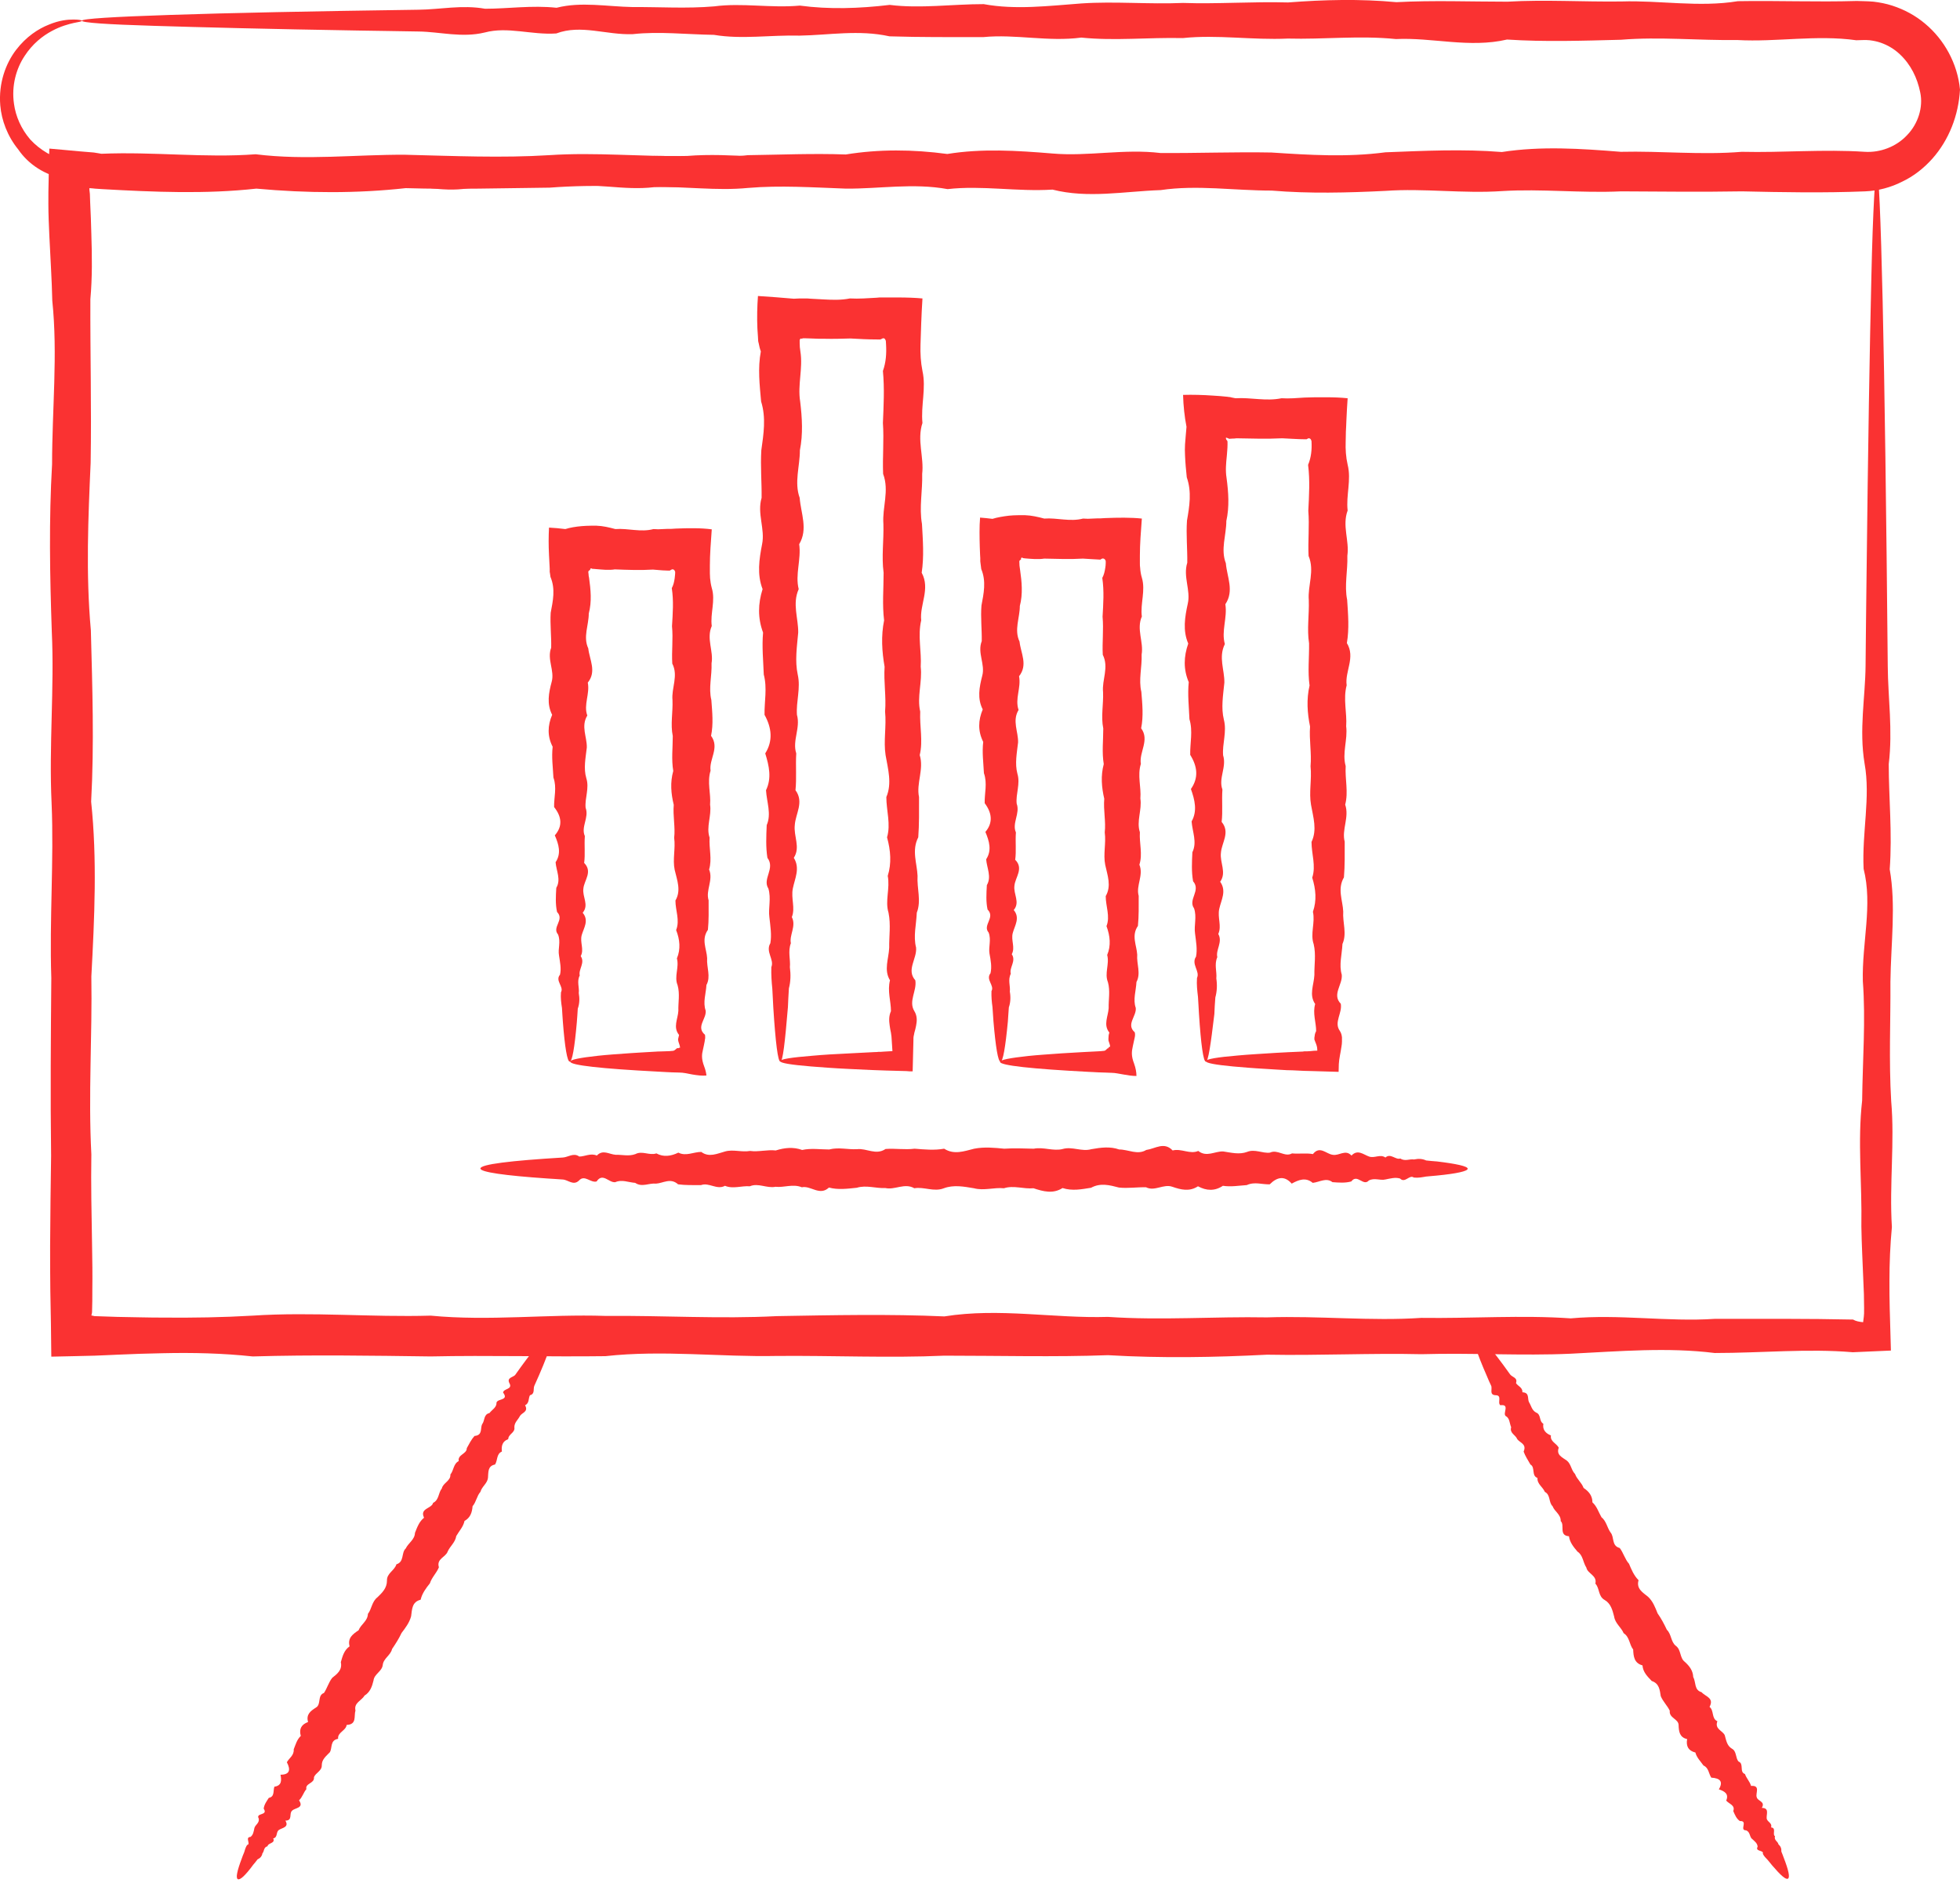
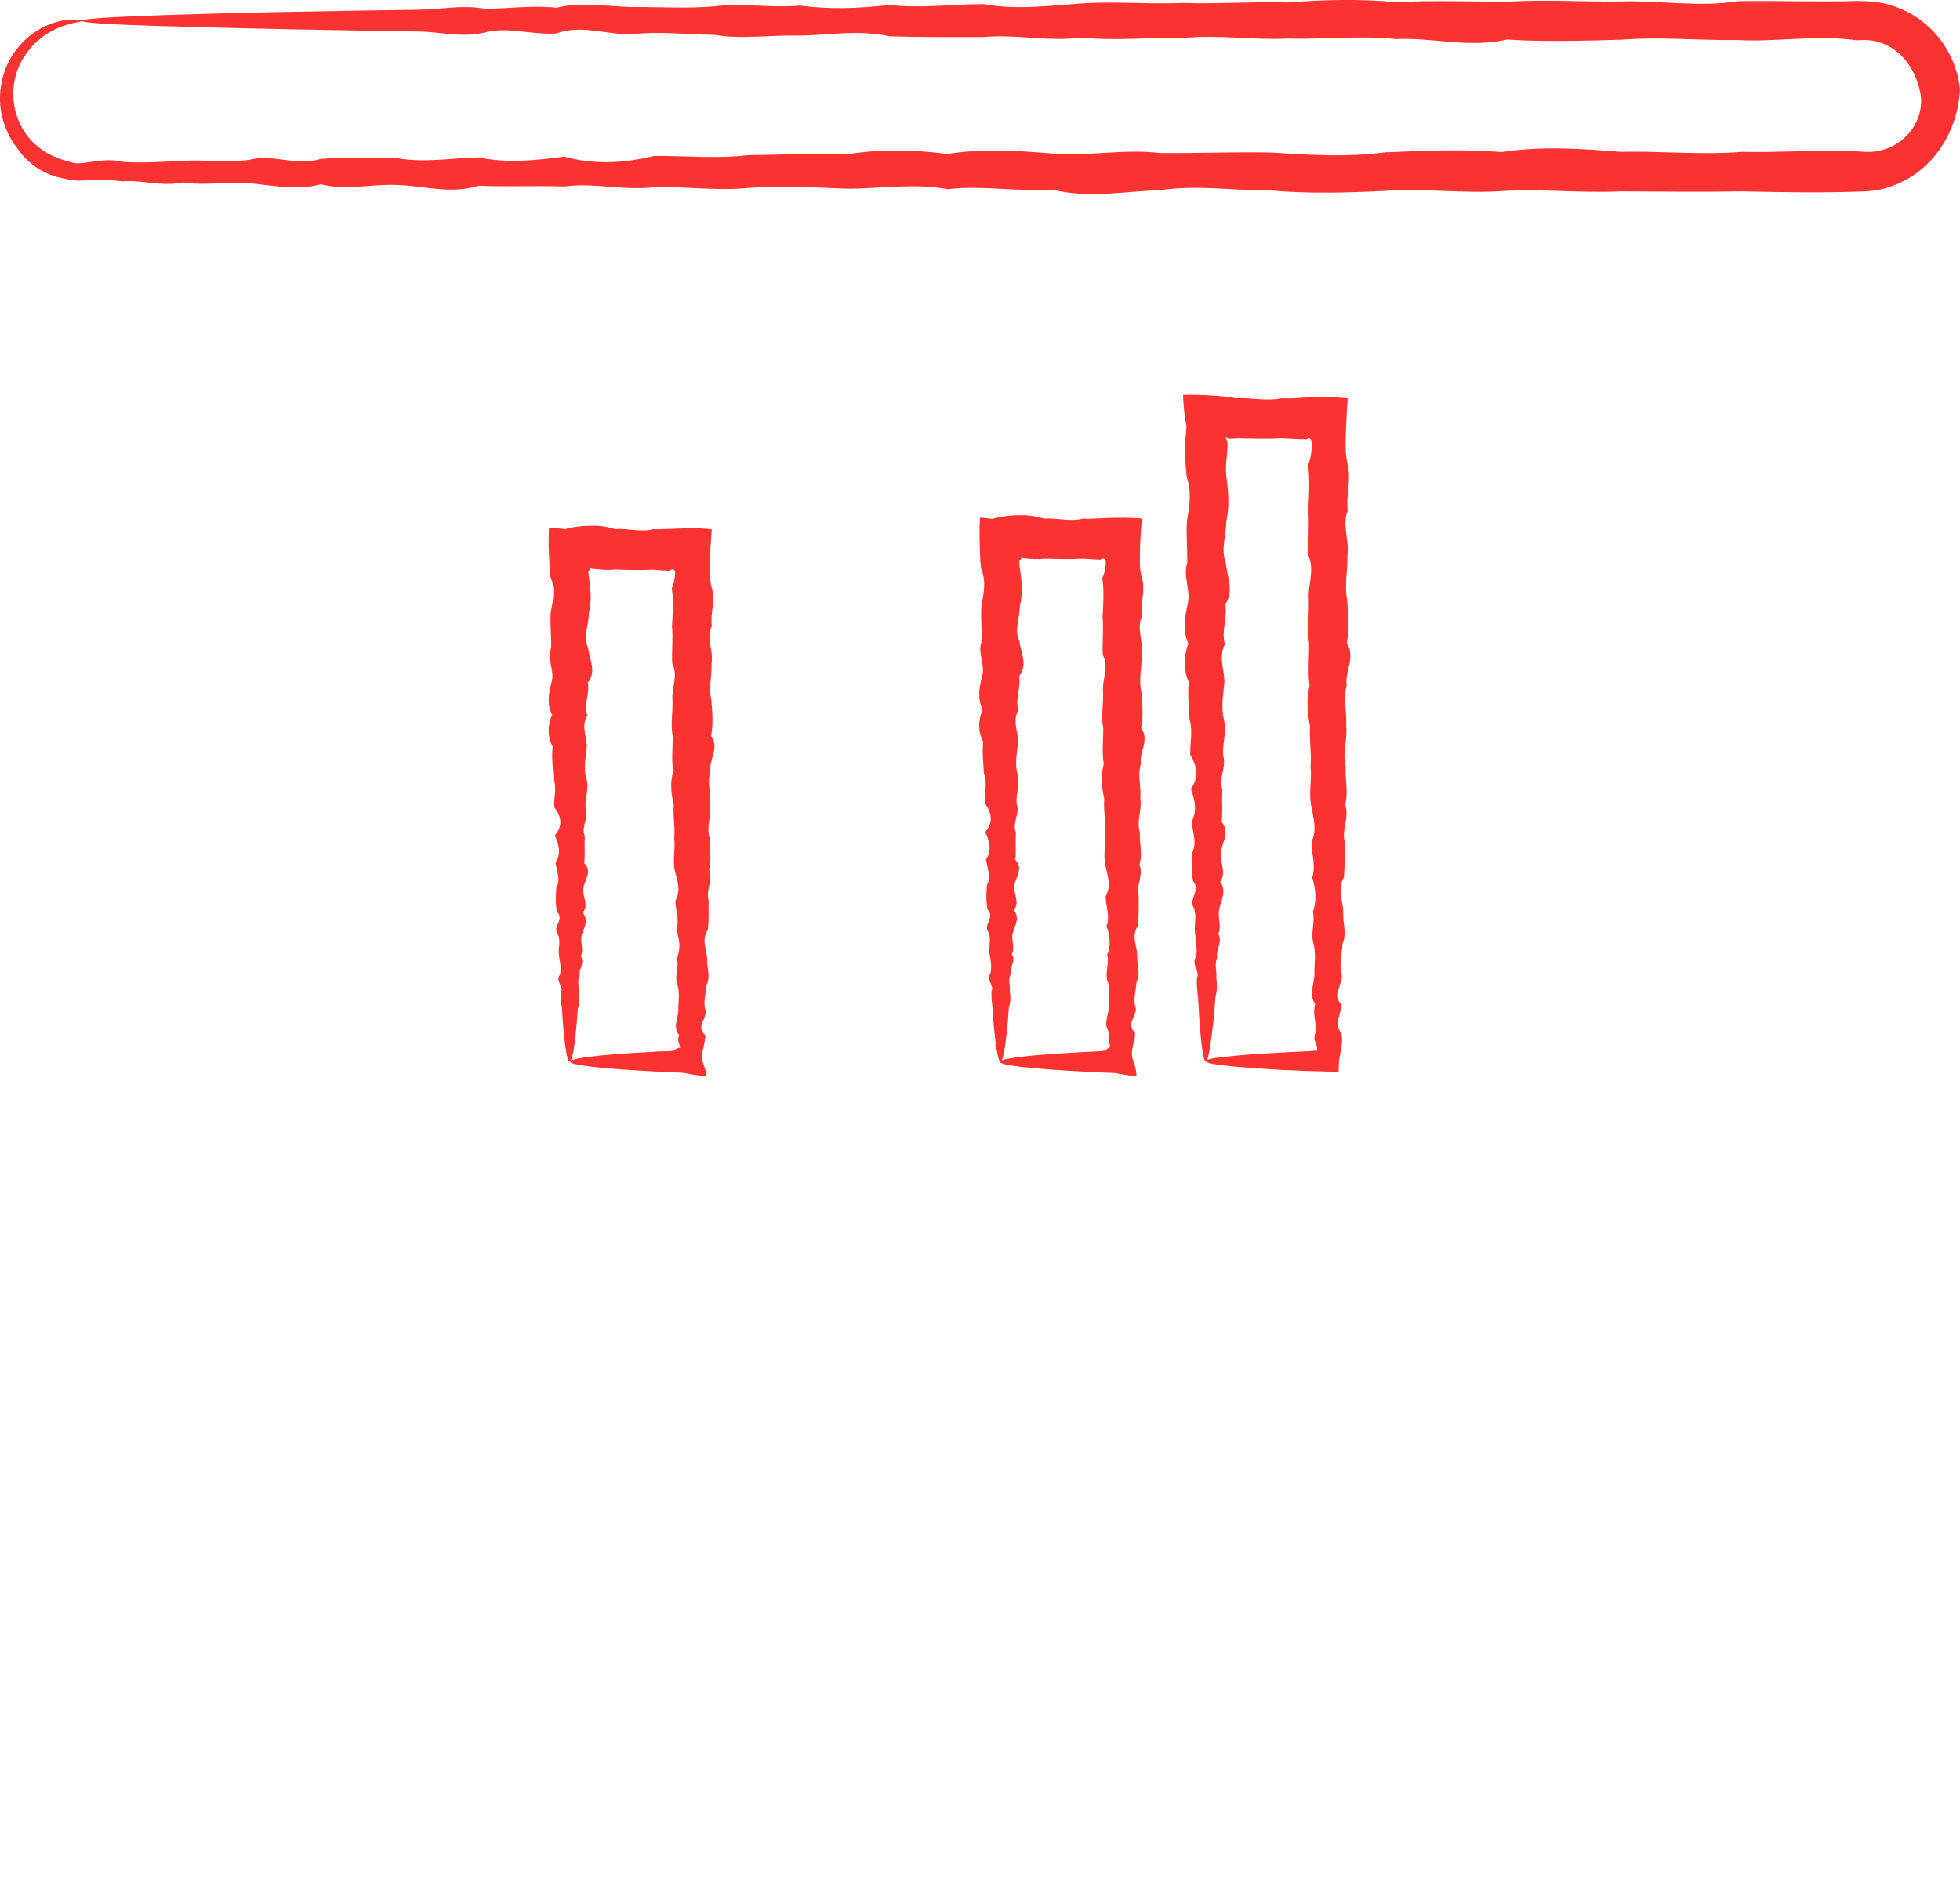
<svg xmlns="http://www.w3.org/2000/svg" width="28" height="27" viewBox="0 0 28 27" fill="none">
  <path d="M1.169 0.296C1.169 0.307 1.131 0.314 1.054 0.328C0.981 0.345 0.869 0.373 0.74 0.443C0.611 0.512 0.465 0.624 0.35 0.802C0.235 0.976 0.161 1.22 0.2 1.485C0.224 1.66 0.301 1.841 0.433 1.994C0.569 2.141 0.758 2.256 0.974 2.305C1.026 2.326 1.082 2.336 1.141 2.333C1.169 2.333 1.204 2.326 1.235 2.322C1.267 2.319 1.302 2.312 1.333 2.308C1.465 2.291 1.601 2.273 1.741 2.312C2.02 2.333 2.309 2.312 2.613 2.298C2.916 2.28 3.233 2.326 3.561 2.284C3.889 2.193 4.23 2.381 4.583 2.27C4.935 2.245 5.301 2.252 5.674 2.259C6.051 2.329 6.438 2.259 6.835 2.249C7.233 2.333 7.641 2.294 8.059 2.238C8.477 2.353 8.906 2.336 9.342 2.228C9.781 2.224 10.228 2.27 10.684 2.217C11.141 2.211 11.608 2.19 12.083 2.207C12.557 2.13 13.042 2.134 13.533 2.2C14.025 2.12 14.524 2.151 15.033 2.193C15.542 2.238 16.054 2.123 16.577 2.186C17.1 2.19 17.63 2.169 18.164 2.179C18.701 2.214 19.241 2.249 19.792 2.176C20.34 2.155 20.897 2.127 21.455 2.172C22.017 2.085 22.581 2.123 23.153 2.169C23.725 2.155 24.3 2.217 24.883 2.169C25.465 2.183 26.051 2.13 26.64 2.169C26.856 2.183 27.087 2.099 27.243 1.932C27.4 1.771 27.477 1.534 27.432 1.321C27.39 1.112 27.296 0.92 27.139 0.774C27.062 0.701 26.968 0.645 26.867 0.61C26.818 0.593 26.766 0.582 26.71 0.575C26.682 0.572 26.658 0.572 26.626 0.572L26.518 0.575C25.946 0.495 25.381 0.603 24.82 0.572C24.259 0.579 23.704 0.523 23.157 0.568C22.609 0.582 22.065 0.6 21.529 0.565C20.991 0.69 20.462 0.533 19.942 0.558C19.419 0.505 18.906 0.565 18.397 0.551C17.888 0.575 17.39 0.492 16.898 0.544C16.406 0.533 15.922 0.586 15.447 0.537C14.973 0.6 14.506 0.485 14.049 0.53C13.592 0.53 13.146 0.533 12.707 0.519C12.268 0.422 11.842 0.502 11.424 0.509C11.005 0.498 10.597 0.565 10.2 0.498C9.802 0.492 9.415 0.446 9.039 0.488C8.662 0.502 8.3 0.345 7.947 0.478C7.595 0.502 7.253 0.376 6.926 0.464C6.598 0.544 6.281 0.453 5.977 0.45C5.674 0.446 5.381 0.439 5.102 0.436C3.85 0.415 2.867 0.39 2.194 0.369C1.528 0.349 1.169 0.324 1.169 0.296C1.169 0.268 1.612 0.24 2.435 0.213C3.258 0.185 4.461 0.16 5.981 0.139C6.284 0.136 6.601 0.066 6.929 0.125C7.257 0.125 7.599 0.073 7.951 0.111C8.303 0.021 8.669 0.094 9.042 0.101C9.419 0.098 9.806 0.125 10.203 0.091C10.601 0.038 11.009 0.118 11.427 0.08C11.846 0.136 12.274 0.122 12.71 0.07C13.15 0.125 13.596 0.059 14.053 0.059C14.509 0.143 14.977 0.084 15.451 0.049C15.925 0.017 16.41 0.063 16.901 0.042C17.393 0.059 17.892 0.021 18.401 0.035C18.91 -0.004 19.426 -0.018 19.949 0.031C20.472 0.003 21.002 0.024 21.535 0.024C22.072 -0.007 22.613 0.028 23.164 0.021C23.711 0.003 24.269 0.108 24.827 0.017C25.388 0.007 25.953 0.031 26.525 0.014L26.633 0.017C26.672 0.017 26.72 0.021 26.766 0.024C26.856 0.035 26.944 0.052 27.031 0.08C27.205 0.136 27.365 0.223 27.501 0.338C27.777 0.568 27.965 0.91 28 1.28C27.979 1.649 27.843 1.998 27.606 2.266C27.487 2.399 27.345 2.514 27.177 2.594C27.013 2.678 26.828 2.727 26.644 2.734C26.051 2.758 25.469 2.747 24.886 2.734C24.304 2.744 23.729 2.737 23.157 2.734C22.585 2.761 22.02 2.695 21.459 2.73C20.897 2.768 20.343 2.688 19.796 2.727C19.248 2.754 18.704 2.768 18.167 2.723C17.63 2.723 17.1 2.639 16.581 2.716C16.058 2.734 15.545 2.838 15.036 2.709C14.53 2.741 14.028 2.646 13.537 2.702C13.045 2.612 12.56 2.699 12.086 2.695C11.612 2.678 11.145 2.646 10.688 2.685C10.231 2.73 9.785 2.66 9.346 2.674C8.906 2.727 8.481 2.605 8.062 2.664C7.644 2.65 7.236 2.671 6.839 2.653C6.441 2.779 6.054 2.653 5.677 2.643C5.301 2.625 4.938 2.727 4.586 2.632C4.234 2.727 3.892 2.646 3.564 2.618C3.237 2.591 2.919 2.657 2.616 2.605C2.313 2.671 2.02 2.566 1.744 2.591C1.605 2.57 1.469 2.57 1.336 2.573C1.305 2.573 1.27 2.577 1.239 2.577C1.207 2.577 1.176 2.58 1.138 2.58C1.064 2.58 0.991 2.57 0.925 2.552C0.642 2.507 0.402 2.343 0.262 2.137C0.106 1.946 0.022 1.719 0.004 1.506C-0.023 1.185 0.085 0.903 0.228 0.715C0.374 0.523 0.548 0.411 0.698 0.352C0.848 0.289 0.97 0.279 1.05 0.279C1.131 0.279 1.169 0.289 1.169 0.296Z" fill="#FA3232" />
-   <path d="M26.797 2.434C26.8 2.441 26.741 2.462 26.626 2.472C26.511 2.479 26.34 2.489 26.117 2.496C25.667 2.514 25.005 2.528 24.147 2.545C23.861 2.549 23.554 2.556 23.227 2.559C22.899 2.57 22.55 2.58 22.18 2.573C21.811 2.528 21.42 2.66 21.012 2.587C20.605 2.566 20.176 2.587 19.729 2.601C19.283 2.618 18.816 2.573 18.331 2.615C17.846 2.706 17.344 2.517 16.828 2.629C16.309 2.653 15.775 2.646 15.221 2.639C14.67 2.57 14.098 2.639 13.516 2.65C12.93 2.566 12.33 2.605 11.717 2.66C11.103 2.545 10.472 2.563 9.827 2.671C9.182 2.674 8.523 2.629 7.853 2.681C7.18 2.688 6.497 2.709 5.796 2.688C5.099 2.765 4.387 2.761 3.662 2.695C2.94 2.775 2.205 2.744 1.458 2.702L1.354 2.695C1.347 2.695 1.336 2.692 1.329 2.692C1.312 2.692 1.295 2.688 1.277 2.688C1.277 2.706 1.277 2.727 1.281 2.744L1.284 2.772L1.288 2.887C1.295 3.04 1.302 3.194 1.305 3.347C1.315 3.654 1.319 3.964 1.291 4.275C1.288 5.042 1.308 5.823 1.295 6.611C1.26 7.399 1.225 8.197 1.298 9.006C1.319 9.815 1.347 10.631 1.302 11.454C1.389 12.277 1.35 13.11 1.305 13.951C1.319 14.791 1.26 15.638 1.305 16.492C1.298 16.921 1.308 17.35 1.315 17.779C1.319 17.995 1.322 18.212 1.319 18.424C1.319 18.532 1.319 18.644 1.315 18.748C1.312 18.762 1.312 18.776 1.305 18.794C1.319 18.797 1.333 18.801 1.35 18.804C1.458 18.808 1.567 18.811 1.675 18.815C1.891 18.818 2.107 18.825 2.323 18.825C2.756 18.829 3.184 18.822 3.61 18.797C4.464 18.741 5.311 18.822 6.152 18.797C6.992 18.878 7.825 18.773 8.648 18.801C9.475 18.794 10.29 18.846 11.096 18.804C11.905 18.79 12.7 18.773 13.491 18.808C14.279 18.682 15.057 18.839 15.828 18.815C16.595 18.867 17.355 18.808 18.101 18.822C18.847 18.797 19.583 18.878 20.305 18.829C21.026 18.839 21.738 18.787 22.439 18.836C23.136 18.773 23.823 18.888 24.496 18.843C25.169 18.843 25.828 18.839 26.469 18.853C26.48 18.853 26.476 18.857 26.48 18.857L26.487 18.86L26.501 18.867C26.511 18.87 26.522 18.874 26.535 18.878C26.56 18.884 26.588 18.888 26.616 18.891C26.619 18.867 26.623 18.839 26.626 18.811C26.63 18.78 26.63 18.766 26.63 18.686C26.63 18.553 26.626 18.424 26.619 18.295C26.609 18.034 26.595 17.779 26.591 17.525C26.602 16.911 26.535 16.311 26.602 15.725C26.609 15.14 26.654 14.571 26.612 14.02C26.598 13.469 26.755 12.932 26.623 12.413C26.598 11.893 26.724 11.391 26.637 10.91C26.556 10.425 26.647 9.962 26.651 9.512C26.654 9.066 26.661 8.637 26.665 8.229C26.686 6.388 26.71 4.941 26.734 3.954C26.745 3.459 26.759 3.082 26.773 2.828C26.787 2.573 26.797 2.441 26.811 2.441C26.825 2.441 26.839 2.605 26.853 2.918C26.867 3.232 26.881 3.699 26.895 4.303C26.923 5.513 26.947 7.28 26.968 9.519C26.971 9.965 27.041 10.432 26.982 10.917C26.982 11.402 27.034 11.904 26.996 12.42C27.087 12.939 27.013 13.476 27.006 14.027C27.01 14.578 26.982 15.15 27.017 15.732C27.069 16.318 26.989 16.918 27.027 17.532C27.003 17.786 26.992 18.044 26.992 18.302C26.992 18.431 26.992 18.56 26.996 18.693C27.003 18.891 27.006 19.094 27.013 19.296C26.832 19.303 26.651 19.313 26.469 19.32C25.824 19.265 25.165 19.331 24.496 19.331C23.823 19.247 23.139 19.306 22.439 19.341C21.741 19.373 21.03 19.327 20.305 19.348C19.583 19.331 18.847 19.369 18.101 19.355C17.355 19.393 16.598 19.407 15.828 19.362C15.06 19.39 14.279 19.369 13.491 19.369C12.703 19.404 11.905 19.366 11.096 19.373C10.29 19.39 9.471 19.285 8.648 19.376C7.825 19.387 6.992 19.362 6.152 19.38C5.311 19.369 4.464 19.355 3.61 19.38C3.181 19.334 2.752 19.324 2.323 19.334C2.107 19.338 1.891 19.345 1.675 19.355C1.567 19.359 1.458 19.366 1.35 19.369C1.145 19.373 0.942 19.38 0.737 19.383H0.733C0.73 19.069 0.726 18.755 0.719 18.445C0.716 18.229 0.716 18.013 0.716 17.8C0.719 17.371 0.723 16.942 0.73 16.513C0.719 15.659 0.726 14.812 0.733 13.972C0.705 13.131 0.772 12.298 0.737 11.475C0.698 10.652 0.778 9.833 0.74 9.027C0.712 8.218 0.698 7.423 0.744 6.632C0.744 5.844 0.827 5.066 0.747 4.296C0.74 3.985 0.719 3.675 0.705 3.368C0.698 3.215 0.691 3.061 0.691 2.908C0.691 2.793 0.691 2.681 0.695 2.566C0.698 2.416 0.698 2.266 0.705 2.123C0.852 2.134 0.995 2.151 1.134 2.162L1.34 2.179C1.382 2.186 1.413 2.19 1.448 2.197C2.194 2.165 2.93 2.259 3.652 2.204C4.373 2.294 5.085 2.207 5.786 2.211C6.483 2.228 7.17 2.259 7.843 2.217C8.516 2.172 9.175 2.242 9.816 2.228C10.461 2.176 11.092 2.298 11.706 2.238C12.32 2.252 12.923 2.231 13.505 2.249C14.091 2.123 14.659 2.249 15.21 2.259C15.765 2.277 16.298 2.176 16.818 2.27C17.337 2.176 17.839 2.256 18.321 2.284C18.805 2.312 19.269 2.245 19.719 2.298C20.165 2.231 20.594 2.333 21.002 2.312C21.41 2.357 21.8 2.315 22.17 2.326C22.54 2.312 22.888 2.315 23.216 2.34C23.544 2.343 23.854 2.35 24.14 2.353C24.998 2.371 25.66 2.385 26.11 2.402C26.333 2.409 26.504 2.42 26.619 2.427C26.738 2.427 26.794 2.423 26.797 2.434Z" fill="#FA3232" />
-   <path d="M25.542 26.841C25.51 26.859 25.434 26.789 25.315 26.65C25.294 26.625 25.277 26.601 25.252 26.573C25.228 26.548 25.2 26.521 25.183 26.486C25.204 26.43 25.068 26.458 25.109 26.385C25.106 26.336 25.068 26.308 25.029 26.273C24.991 26.242 25.005 26.175 24.945 26.151C24.841 26.151 24.98 26.012 24.855 26.018C24.806 25.984 24.785 25.931 24.761 25.875C24.792 25.792 24.701 25.774 24.66 25.726C24.701 25.631 24.639 25.593 24.555 25.565C24.621 25.454 24.573 25.405 24.447 25.398C24.409 25.342 24.412 25.258 24.335 25.224C24.294 25.164 24.238 25.112 24.22 25.039C24.119 25.014 24.084 24.948 24.102 24.847C23.994 24.823 23.983 24.739 23.98 24.648C23.98 24.558 23.84 24.547 23.854 24.442C23.819 24.369 23.756 24.31 23.725 24.233C23.711 24.146 23.704 24.052 23.596 24.017C23.537 23.954 23.471 23.892 23.464 23.794C23.345 23.762 23.335 23.665 23.331 23.567C23.275 23.497 23.282 23.389 23.195 23.334C23.16 23.25 23.073 23.194 23.059 23.096C23.035 23.006 23.014 22.912 22.923 22.859C22.829 22.807 22.854 22.692 22.791 22.626C22.819 22.507 22.679 22.486 22.662 22.396C22.613 22.322 22.616 22.221 22.536 22.169C22.48 22.103 22.425 22.037 22.414 21.949C22.264 21.939 22.358 21.789 22.296 21.733C22.299 21.636 22.208 21.597 22.18 21.52C22.121 21.465 22.153 21.357 22.069 21.315C22.041 21.245 21.957 21.203 21.964 21.116C21.874 21.085 21.936 20.963 21.863 20.924C21.828 20.861 21.79 20.806 21.766 20.739C21.814 20.631 21.713 20.614 21.675 20.562C21.651 20.499 21.563 20.478 21.588 20.391C21.563 20.335 21.57 20.262 21.508 20.23C21.466 20.189 21.574 20.059 21.434 20.077C21.386 20.042 21.466 19.934 21.365 19.934C21.27 19.93 21.323 19.843 21.302 19.798C21.281 19.756 21.264 19.714 21.246 19.672C21.089 19.313 21.019 19.097 21.065 19.069C21.117 19.041 21.298 19.251 21.574 19.638C21.602 19.676 21.685 19.683 21.657 19.76C21.682 19.805 21.755 19.822 21.748 19.892C21.853 19.896 21.818 19.979 21.842 20.032C21.874 20.08 21.881 20.147 21.943 20.181C22.02 20.209 21.982 20.304 22.048 20.342C22.034 20.426 22.079 20.478 22.156 20.509C22.142 20.596 22.236 20.621 22.268 20.684C22.229 20.788 22.317 20.82 22.383 20.868C22.445 20.917 22.445 21.004 22.501 21.06C22.526 21.133 22.595 21.182 22.623 21.259C22.697 21.308 22.749 21.37 22.749 21.465C22.812 21.52 22.836 21.604 22.878 21.677C22.948 21.733 22.958 21.824 23.007 21.894C23.066 21.96 23.017 22.085 23.139 22.117C23.192 22.186 23.213 22.277 23.272 22.343C23.307 22.427 23.342 22.511 23.408 22.577C23.373 22.699 23.467 22.751 23.544 22.814C23.614 22.88 23.645 22.964 23.68 23.051C23.732 23.124 23.774 23.205 23.812 23.285C23.879 23.348 23.868 23.459 23.941 23.515C24.018 23.571 23.994 23.686 24.067 23.742C24.133 23.801 24.185 23.867 24.189 23.961C24.231 24.035 24.199 24.146 24.308 24.177C24.363 24.24 24.492 24.258 24.422 24.387C24.489 24.439 24.447 24.554 24.534 24.592C24.492 24.704 24.607 24.725 24.639 24.791C24.66 24.864 24.67 24.941 24.74 24.983C24.813 25.021 24.789 25.115 24.837 25.168C24.918 25.199 24.844 25.318 24.928 25.346C24.949 25.408 24.998 25.454 25.015 25.516C25.155 25.506 25.075 25.621 25.096 25.677C25.109 25.736 25.224 25.736 25.169 25.83C25.277 25.83 25.235 25.917 25.238 25.973C25.238 26.032 25.322 26.039 25.301 26.109C25.381 26.116 25.315 26.207 25.357 26.235C25.34 26.294 25.399 26.308 25.406 26.35C25.437 26.378 25.451 26.409 25.448 26.454C25.462 26.486 25.472 26.517 25.483 26.545C25.552 26.723 25.573 26.824 25.542 26.841Z" fill="#FA3232" />
-   <path d="M3.397 26.848C3.366 26.831 3.387 26.73 3.453 26.555C3.463 26.527 3.474 26.496 3.488 26.465C3.498 26.43 3.509 26.392 3.53 26.36C3.589 26.35 3.495 26.249 3.578 26.245C3.617 26.217 3.624 26.168 3.634 26.119C3.645 26.071 3.707 26.05 3.697 25.984C3.645 25.896 3.836 25.945 3.767 25.841C3.774 25.781 3.809 25.736 3.84 25.687C3.927 25.67 3.899 25.586 3.92 25.527C4.021 25.513 4.025 25.443 4.007 25.356C4.136 25.356 4.157 25.29 4.098 25.178C4.129 25.119 4.203 25.081 4.196 24.993C4.223 24.927 4.241 24.854 4.297 24.802C4.269 24.7 4.307 24.638 4.401 24.603C4.37 24.495 4.436 24.446 4.513 24.397C4.593 24.352 4.53 24.223 4.628 24.188C4.673 24.122 4.694 24.038 4.746 23.972C4.816 23.916 4.893 23.86 4.869 23.748C4.893 23.665 4.914 23.578 4.994 23.522C4.963 23.403 5.039 23.348 5.123 23.292C5.154 23.208 5.252 23.163 5.256 23.058C5.311 22.988 5.311 22.884 5.392 22.821C5.461 22.755 5.528 22.689 5.528 22.584C5.524 22.476 5.636 22.441 5.663 22.35C5.779 22.315 5.73 22.183 5.796 22.124C5.834 22.044 5.925 21.998 5.928 21.901C5.96 21.82 5.988 21.74 6.058 21.684C5.991 21.548 6.169 21.555 6.187 21.472C6.274 21.43 6.26 21.329 6.312 21.266C6.329 21.186 6.441 21.158 6.434 21.067C6.483 21.008 6.476 20.914 6.553 20.875C6.535 20.781 6.671 20.774 6.668 20.691C6.703 20.628 6.734 20.565 6.779 20.516C6.898 20.506 6.859 20.408 6.887 20.349C6.929 20.297 6.905 20.209 6.992 20.189C7.03 20.14 7.097 20.108 7.093 20.039C7.111 19.979 7.274 20.011 7.187 19.896C7.194 19.836 7.327 19.854 7.278 19.763C7.233 19.679 7.337 19.679 7.362 19.641C7.389 19.603 7.417 19.564 7.442 19.529C7.672 19.212 7.825 19.045 7.871 19.073C7.919 19.101 7.829 19.369 7.634 19.798C7.613 19.84 7.647 19.916 7.571 19.934C7.546 19.979 7.564 20.049 7.501 20.077C7.553 20.171 7.459 20.181 7.428 20.23C7.403 20.283 7.348 20.321 7.348 20.391C7.362 20.471 7.264 20.485 7.26 20.562C7.18 20.59 7.159 20.656 7.17 20.739C7.09 20.771 7.111 20.865 7.072 20.924C6.964 20.945 6.978 21.036 6.971 21.116C6.961 21.196 6.884 21.238 6.863 21.315C6.811 21.374 6.804 21.458 6.751 21.52C6.744 21.608 6.72 21.684 6.636 21.73C6.619 21.813 6.56 21.873 6.518 21.946C6.504 22.037 6.431 22.089 6.396 22.166C6.368 22.249 6.232 22.27 6.27 22.392C6.239 22.472 6.169 22.535 6.141 22.622C6.085 22.692 6.03 22.765 6.009 22.856C5.883 22.887 5.887 22.995 5.873 23.093C5.848 23.184 5.793 23.257 5.737 23.33C5.698 23.414 5.65 23.487 5.601 23.56C5.58 23.651 5.479 23.693 5.468 23.787C5.458 23.881 5.346 23.916 5.336 24.01C5.315 24.097 5.287 24.177 5.207 24.226C5.165 24.299 5.053 24.327 5.078 24.439C5.053 24.519 5.102 24.638 4.952 24.645C4.942 24.728 4.82 24.749 4.83 24.843C4.712 24.864 4.75 24.972 4.712 25.035C4.659 25.091 4.597 25.136 4.597 25.22C4.6 25.304 4.506 25.328 4.485 25.394C4.495 25.482 4.356 25.478 4.377 25.562C4.335 25.61 4.321 25.677 4.272 25.722C4.349 25.837 4.209 25.827 4.171 25.872C4.126 25.914 4.185 26.012 4.077 26.012C4.133 26.106 4.035 26.113 3.986 26.144C3.938 26.175 3.972 26.252 3.903 26.266C3.938 26.339 3.826 26.329 3.822 26.378C3.763 26.392 3.777 26.451 3.749 26.479C3.742 26.52 3.718 26.548 3.679 26.566C3.659 26.594 3.638 26.618 3.617 26.643C3.505 26.796 3.428 26.866 3.397 26.848Z" fill="#FA3232" />
-   <path d="M20.967 16.698C20.967 16.733 20.81 16.768 20.524 16.796C20.476 16.799 20.427 16.806 20.371 16.81C20.315 16.82 20.259 16.831 20.197 16.824C20.134 16.778 20.071 16.911 20.001 16.838C19.931 16.817 19.862 16.838 19.789 16.852C19.715 16.869 19.635 16.824 19.555 16.866C19.475 16.956 19.391 16.764 19.304 16.88C19.217 16.904 19.13 16.897 19.035 16.89C18.945 16.82 18.851 16.89 18.753 16.9C18.655 16.817 18.554 16.855 18.453 16.911C18.352 16.796 18.247 16.813 18.139 16.921C18.031 16.925 17.923 16.88 17.811 16.932C17.7 16.939 17.585 16.96 17.47 16.942C17.355 17.019 17.236 17.015 17.114 16.949C16.992 17.029 16.87 16.998 16.748 16.956C16.622 16.911 16.497 17.026 16.372 16.963C16.242 16.96 16.113 16.981 15.985 16.967C15.852 16.932 15.72 16.897 15.587 16.97C15.454 16.991 15.319 17.019 15.179 16.974C15.043 17.061 14.903 17.023 14.764 16.977C14.625 16.991 14.482 16.932 14.342 16.977C14.199 16.963 14.056 17.015 13.913 16.977C13.77 16.953 13.624 16.925 13.484 16.977C13.341 17.033 13.202 16.953 13.062 16.977C12.923 16.897 12.784 17.005 12.648 16.974C12.512 16.981 12.376 16.928 12.24 16.97C12.104 16.984 11.971 17.002 11.842 16.967C11.71 17.092 11.581 16.935 11.455 16.963C11.326 16.911 11.201 16.97 11.079 16.956C10.953 16.981 10.831 16.897 10.712 16.949C10.594 16.939 10.472 16.991 10.357 16.942C10.242 17.005 10.127 16.89 10.015 16.932C9.903 16.932 9.795 16.935 9.687 16.921C9.579 16.824 9.475 16.904 9.373 16.911C9.272 16.9 9.171 16.967 9.074 16.9C8.976 16.893 8.882 16.848 8.791 16.89C8.701 16.904 8.61 16.747 8.523 16.88C8.436 16.904 8.352 16.778 8.272 16.866C8.191 16.946 8.115 16.855 8.038 16.852C7.965 16.848 7.892 16.841 7.825 16.838C7.212 16.796 6.863 16.747 6.863 16.695C6.863 16.635 7.295 16.583 8.041 16.538C8.115 16.534 8.195 16.465 8.275 16.524C8.355 16.524 8.439 16.471 8.526 16.51C8.613 16.419 8.701 16.492 8.795 16.499C8.885 16.496 8.983 16.524 9.077 16.489C9.175 16.437 9.276 16.513 9.377 16.479C9.478 16.534 9.583 16.52 9.691 16.468C9.799 16.524 9.907 16.458 10.018 16.458C10.13 16.541 10.245 16.482 10.36 16.451C10.475 16.419 10.594 16.465 10.716 16.444C10.834 16.461 10.96 16.423 11.082 16.437C11.207 16.398 11.333 16.384 11.459 16.43C11.588 16.402 11.717 16.423 11.846 16.423C11.978 16.388 12.111 16.426 12.243 16.419C12.379 16.402 12.512 16.51 12.651 16.416C12.787 16.405 12.927 16.43 13.066 16.412C13.206 16.423 13.348 16.437 13.488 16.412C13.631 16.503 13.774 16.447 13.917 16.412C14.06 16.384 14.206 16.398 14.346 16.412C14.489 16.402 14.628 16.409 14.768 16.412C14.907 16.384 15.046 16.451 15.182 16.416C15.319 16.377 15.454 16.458 15.59 16.419C15.726 16.395 15.859 16.377 15.988 16.423C16.12 16.423 16.25 16.506 16.375 16.43C16.504 16.412 16.63 16.308 16.752 16.437C16.877 16.405 16.999 16.496 17.118 16.444C17.236 16.538 17.355 16.447 17.473 16.451C17.588 16.468 17.703 16.499 17.815 16.458C17.927 16.412 18.035 16.482 18.143 16.468C18.251 16.416 18.355 16.538 18.457 16.479C18.558 16.489 18.659 16.471 18.756 16.489C18.854 16.363 18.948 16.489 19.039 16.499C19.13 16.517 19.22 16.416 19.307 16.51C19.395 16.416 19.478 16.496 19.558 16.524C19.639 16.552 19.715 16.485 19.792 16.538C19.865 16.471 19.939 16.576 20.005 16.552C20.071 16.597 20.137 16.555 20.2 16.566C20.263 16.552 20.319 16.555 20.374 16.58C20.43 16.587 20.479 16.59 20.528 16.594C20.81 16.628 20.967 16.663 20.967 16.698Z" fill="#FA3232" />
  <path d="M8.139 15.168C8.104 15.168 8.069 14.965 8.041 14.599C8.038 14.536 8.031 14.474 8.028 14.4C8.017 14.331 8.007 14.254 8.014 14.177C8.059 14.097 7.926 14.013 8 13.926C8.021 13.839 8 13.748 7.986 13.651C7.968 13.557 8.014 13.456 7.972 13.351C7.881 13.246 8.069 13.142 7.958 13.03C7.933 12.918 7.94 12.803 7.947 12.685C8.017 12.566 7.947 12.444 7.937 12.319C8.021 12.193 7.982 12.064 7.926 11.935C8.041 11.803 8.024 11.667 7.916 11.531C7.912 11.395 7.958 11.252 7.906 11.109C7.899 10.966 7.878 10.819 7.895 10.669C7.818 10.52 7.822 10.366 7.888 10.213C7.808 10.056 7.839 9.899 7.881 9.742C7.926 9.582 7.811 9.421 7.874 9.254C7.878 9.09 7.857 8.923 7.867 8.755C7.899 8.584 7.937 8.417 7.864 8.243L7.857 8.194L7.853 8.17C7.853 8.166 7.853 8.159 7.853 8.149V8.124L7.843 7.929C7.836 7.796 7.836 7.664 7.843 7.538C7.919 7.542 8 7.549 8.076 7.559C8.143 7.538 8.226 7.524 8.31 7.517C8.352 7.514 8.397 7.511 8.442 7.511H8.488H8.523C8.613 7.514 8.701 7.535 8.791 7.559C8.972 7.545 9.154 7.608 9.335 7.559C9.38 7.563 9.426 7.563 9.471 7.559L9.541 7.556H9.558H9.59L9.656 7.552C9.83 7.545 10.015 7.542 10.168 7.563C10.155 7.748 10.141 7.918 10.141 8.082V8.145V8.19C10.141 8.215 10.144 8.236 10.144 8.26C10.148 8.305 10.155 8.351 10.168 8.4C10.224 8.581 10.144 8.766 10.168 8.944C10.088 9.125 10.196 9.303 10.165 9.477C10.172 9.655 10.12 9.829 10.162 10C10.175 10.174 10.193 10.345 10.158 10.513C10.284 10.684 10.127 10.847 10.151 11.011C10.099 11.175 10.158 11.339 10.144 11.496C10.168 11.656 10.085 11.813 10.137 11.967C10.127 12.12 10.175 12.274 10.13 12.423C10.193 12.573 10.078 12.72 10.123 12.863C10.123 13.006 10.127 13.149 10.113 13.285C10.015 13.424 10.095 13.557 10.102 13.689C10.092 13.822 10.158 13.951 10.092 14.073C10.085 14.198 10.039 14.32 10.081 14.439C10.095 14.557 9.938 14.672 10.071 14.784C10.074 14.798 10.074 14.812 10.074 14.826C10.074 14.833 10.074 14.84 10.071 14.847L10.067 14.878C10.06 14.92 10.05 14.958 10.043 14.993C10.025 15.066 10.018 15.126 10.06 15.237C10.078 15.283 10.088 15.328 10.092 15.366C10.036 15.373 9.959 15.363 9.893 15.352C9.823 15.338 9.761 15.324 9.705 15.324C9.544 15.321 9.478 15.314 9.387 15.31C8.599 15.269 8.146 15.22 8.146 15.168C8.146 15.14 8.286 15.112 8.544 15.084C8.673 15.07 8.833 15.059 9.018 15.046C9.112 15.039 9.213 15.035 9.318 15.028C9.37 15.025 9.426 15.021 9.482 15.021C9.509 15.021 9.537 15.018 9.565 15.018C9.579 15.018 9.593 15.014 9.611 15.014C9.628 15.014 9.645 15 9.656 14.99C9.666 14.979 9.673 14.972 9.694 14.976C9.698 14.969 9.705 14.969 9.715 14.969C9.715 14.944 9.701 14.913 9.694 14.889C9.691 14.875 9.687 14.868 9.687 14.854C9.687 14.85 9.687 14.85 9.687 14.847L9.691 14.829C9.694 14.815 9.698 14.801 9.701 14.787C9.611 14.676 9.684 14.561 9.691 14.442C9.687 14.324 9.715 14.202 9.68 14.076C9.628 13.951 9.705 13.822 9.67 13.693C9.726 13.56 9.712 13.424 9.659 13.288C9.715 13.149 9.649 13.009 9.649 12.866C9.733 12.723 9.673 12.577 9.638 12.427C9.607 12.277 9.652 12.123 9.631 11.97C9.649 11.817 9.611 11.656 9.625 11.499C9.586 11.339 9.572 11.179 9.618 11.015C9.59 10.851 9.611 10.684 9.611 10.516C9.576 10.349 9.614 10.178 9.607 10.004C9.59 9.829 9.694 9.655 9.604 9.481C9.593 9.303 9.618 9.125 9.6 8.947C9.611 8.766 9.625 8.584 9.597 8.403C9.621 8.358 9.631 8.312 9.638 8.264C9.642 8.239 9.642 8.218 9.645 8.194V8.176C9.645 8.173 9.645 8.173 9.645 8.17C9.645 8.166 9.645 8.163 9.642 8.163C9.635 8.138 9.611 8.128 9.593 8.138C9.569 8.152 9.565 8.156 9.558 8.152H9.555C9.555 8.152 9.555 8.152 9.551 8.152H9.534L9.464 8.149L9.328 8.138C9.147 8.149 8.962 8.142 8.784 8.135C8.694 8.149 8.606 8.138 8.516 8.131L8.481 8.128C8.47 8.128 8.456 8.128 8.456 8.124C8.453 8.124 8.449 8.121 8.446 8.121C8.439 8.121 8.432 8.124 8.432 8.131C8.432 8.138 8.432 8.142 8.429 8.142C8.429 8.149 8.418 8.145 8.411 8.156C8.408 8.159 8.404 8.166 8.404 8.17L8.408 8.204C8.408 8.222 8.411 8.239 8.415 8.253C8.439 8.428 8.456 8.595 8.411 8.766C8.411 8.933 8.327 9.1 8.404 9.264C8.422 9.428 8.526 9.592 8.397 9.753C8.429 9.913 8.334 10.07 8.39 10.223C8.296 10.377 8.387 10.53 8.383 10.68C8.366 10.83 8.334 10.976 8.376 11.119C8.422 11.262 8.352 11.405 8.366 11.541C8.418 11.681 8.296 11.813 8.355 11.946C8.345 12.078 8.362 12.207 8.345 12.329C8.47 12.455 8.345 12.577 8.334 12.695C8.317 12.814 8.418 12.929 8.324 13.041C8.418 13.152 8.338 13.26 8.31 13.361C8.282 13.466 8.348 13.564 8.296 13.661C8.362 13.755 8.261 13.85 8.282 13.937C8.237 14.024 8.279 14.107 8.268 14.188C8.282 14.268 8.279 14.341 8.254 14.411C8.251 14.481 8.244 14.547 8.24 14.61C8.209 14.965 8.174 15.168 8.139 15.168Z" fill="#FA3232" />
-   <path d="M11.148 15.168C11.113 15.168 11.079 14.896 11.047 14.393C11.044 14.31 11.037 14.219 11.033 14.125C11.023 14.031 11.016 13.926 11.019 13.818C11.065 13.71 10.932 13.598 11.005 13.476C11.026 13.358 11.005 13.232 10.991 13.103C10.974 12.974 11.019 12.838 10.977 12.695C10.887 12.556 11.079 12.409 10.963 12.256C10.939 12.106 10.946 11.949 10.953 11.789C11.023 11.628 10.953 11.461 10.943 11.29C11.026 11.119 10.988 10.945 10.932 10.764C11.044 10.586 11.026 10.401 10.922 10.213C10.918 10.024 10.963 9.833 10.911 9.637C10.904 9.442 10.883 9.24 10.901 9.038C10.824 8.832 10.828 8.626 10.894 8.417C10.813 8.208 10.845 7.992 10.887 7.775C10.932 7.559 10.813 7.336 10.88 7.113C10.883 6.89 10.862 6.663 10.876 6.433C10.908 6.203 10.946 5.969 10.873 5.736C10.852 5.502 10.824 5.261 10.869 5.021C10.855 4.983 10.845 4.941 10.838 4.902C10.834 4.892 10.834 4.885 10.831 4.871L10.828 4.812C10.824 4.773 10.824 4.735 10.82 4.693C10.813 4.536 10.817 4.376 10.828 4.229C11.005 4.24 11.18 4.254 11.34 4.268L11.424 4.264H11.49C11.521 4.264 11.553 4.264 11.584 4.268C11.647 4.271 11.706 4.275 11.769 4.278C11.891 4.285 12.017 4.289 12.142 4.264C12.268 4.271 12.393 4.261 12.519 4.254L12.564 4.25H12.651H12.832C12.951 4.25 13.069 4.254 13.178 4.264C13.171 4.383 13.164 4.505 13.16 4.623C13.157 4.724 13.153 4.822 13.15 4.923C13.146 5.049 13.153 5.174 13.178 5.3C13.233 5.547 13.153 5.795 13.178 6.043C13.097 6.287 13.202 6.531 13.174 6.771C13.181 7.012 13.129 7.249 13.171 7.486C13.184 7.72 13.202 7.953 13.167 8.183C13.293 8.414 13.136 8.64 13.16 8.863C13.108 9.086 13.167 9.31 13.153 9.526C13.178 9.742 13.097 9.958 13.146 10.167C13.136 10.377 13.188 10.586 13.139 10.788C13.202 10.99 13.087 11.193 13.129 11.388C13.129 11.583 13.132 11.775 13.118 11.963C13.021 12.151 13.101 12.336 13.108 12.514C13.097 12.692 13.164 12.87 13.097 13.04C13.09 13.211 13.045 13.375 13.087 13.539C13.101 13.7 12.944 13.857 13.076 14.006C13.101 14.156 12.975 14.303 13.062 14.446C13.104 14.515 13.101 14.585 13.087 14.655C13.08 14.69 13.073 14.721 13.062 14.756C13.059 14.774 13.056 14.791 13.052 14.805C13.049 14.822 13.049 14.833 13.049 14.861C13.045 15.018 13.042 15.168 13.038 15.307C13.007 15.307 12.975 15.307 12.947 15.303C12.515 15.293 12.341 15.283 12.118 15.272C11.908 15.262 11.73 15.248 11.588 15.237C11.298 15.213 11.145 15.188 11.145 15.161C11.145 15.133 11.305 15.108 11.605 15.084C11.755 15.07 11.94 15.059 12.156 15.049C12.264 15.042 12.379 15.039 12.505 15.031C12.519 15.031 12.536 15.031 12.55 15.028H12.571H12.585C12.602 15.028 12.62 15.024 12.641 15.024C12.675 15.021 12.71 15.021 12.749 15.018C12.745 14.962 12.742 14.906 12.738 14.847C12.738 14.843 12.735 14.819 12.735 14.805C12.731 14.787 12.731 14.77 12.728 14.756C12.721 14.721 12.714 14.69 12.71 14.655C12.7 14.585 12.696 14.519 12.728 14.446C12.728 14.306 12.675 14.16 12.714 14.006C12.623 13.857 12.696 13.7 12.703 13.539C12.7 13.379 12.728 13.211 12.693 13.04C12.641 12.87 12.717 12.695 12.682 12.514C12.738 12.336 12.724 12.151 12.672 11.963C12.728 11.775 12.662 11.583 12.662 11.388C12.745 11.193 12.686 10.99 12.651 10.788C12.62 10.586 12.665 10.377 12.644 10.167C12.662 9.958 12.623 9.742 12.637 9.526C12.599 9.31 12.585 9.086 12.63 8.863C12.602 8.64 12.623 8.414 12.623 8.183C12.592 7.953 12.627 7.72 12.62 7.486C12.602 7.249 12.707 7.012 12.616 6.771C12.606 6.531 12.63 6.287 12.613 6.043C12.623 5.798 12.637 5.551 12.613 5.3C12.658 5.174 12.665 5.049 12.658 4.923L12.655 4.874C12.655 4.864 12.651 4.864 12.651 4.86C12.648 4.854 12.644 4.847 12.641 4.843C12.634 4.833 12.623 4.833 12.613 4.833C12.599 4.84 12.592 4.843 12.585 4.847C12.581 4.847 12.581 4.847 12.578 4.85C12.574 4.85 12.578 4.85 12.571 4.85H12.525C12.4 4.85 12.274 4.843 12.149 4.836C12.023 4.84 11.901 4.843 11.776 4.84C11.713 4.84 11.654 4.84 11.591 4.836L11.497 4.833H11.476H11.473H11.466C11.459 4.843 11.452 4.84 11.438 4.836C11.434 4.84 11.427 4.847 11.424 4.86C11.424 4.864 11.424 4.867 11.424 4.871V4.902C11.424 4.941 11.427 4.979 11.434 5.021C11.473 5.261 11.392 5.499 11.431 5.736C11.459 5.969 11.473 6.203 11.427 6.433C11.427 6.663 11.344 6.89 11.424 7.113C11.441 7.336 11.546 7.559 11.417 7.775C11.448 7.992 11.357 8.208 11.41 8.417C11.316 8.626 11.406 8.835 11.403 9.038C11.385 9.24 11.354 9.442 11.396 9.637C11.441 9.833 11.371 10.024 11.385 10.213C11.438 10.401 11.316 10.582 11.375 10.764C11.364 10.945 11.382 11.119 11.364 11.29C11.49 11.461 11.364 11.625 11.354 11.789C11.336 11.949 11.438 12.106 11.34 12.256C11.434 12.406 11.354 12.552 11.326 12.695C11.298 12.838 11.364 12.971 11.312 13.103C11.378 13.232 11.274 13.358 11.298 13.476C11.253 13.595 11.295 13.71 11.284 13.818C11.298 13.926 11.295 14.027 11.27 14.121C11.263 14.219 11.26 14.306 11.256 14.39C11.214 14.892 11.183 15.168 11.148 15.168Z" fill="#FA3232" />
  <path d="M17.226 15.168C17.191 15.168 17.156 14.924 17.128 14.481C17.125 14.407 17.118 14.327 17.114 14.243C17.104 14.16 17.093 14.069 17.1 13.972C17.146 13.877 17.013 13.776 17.086 13.668C17.107 13.564 17.086 13.452 17.072 13.337C17.055 13.222 17.1 13.1 17.058 12.978C16.968 12.852 17.16 12.723 17.044 12.591C17.02 12.455 17.027 12.319 17.034 12.176C17.104 12.033 17.034 11.886 17.023 11.736C17.107 11.587 17.069 11.43 17.013 11.273C17.125 11.112 17.107 10.952 17.003 10.785C16.999 10.617 17.044 10.446 16.992 10.275C16.985 10.101 16.964 9.923 16.982 9.746C16.905 9.564 16.909 9.383 16.975 9.195C16.895 9.01 16.926 8.818 16.968 8.626C17.013 8.434 16.898 8.239 16.961 8.04C16.964 7.842 16.943 7.64 16.957 7.437C16.992 7.235 17.027 7.029 16.954 6.82C16.943 6.715 16.933 6.611 16.929 6.506C16.926 6.454 16.926 6.402 16.929 6.349C16.933 6.318 16.94 6.189 16.95 6.098C16.922 5.955 16.905 5.795 16.901 5.642C17.038 5.638 17.184 5.642 17.327 5.652C17.4 5.656 17.47 5.662 17.536 5.669C17.557 5.673 17.561 5.673 17.571 5.673L17.599 5.68L17.651 5.69C17.867 5.676 18.087 5.736 18.307 5.69C18.418 5.697 18.526 5.687 18.638 5.68L18.788 5.676H18.948C19.053 5.676 19.157 5.68 19.252 5.69C19.245 5.798 19.238 5.903 19.234 6.011C19.231 6.063 19.231 6.112 19.227 6.165L19.224 6.308C19.22 6.419 19.227 6.531 19.252 6.639C19.307 6.858 19.227 7.078 19.252 7.294C19.171 7.511 19.279 7.727 19.248 7.939C19.255 8.152 19.203 8.365 19.245 8.57C19.259 8.78 19.276 8.985 19.241 9.188C19.367 9.393 19.21 9.592 19.238 9.791C19.185 9.99 19.245 10.185 19.231 10.377C19.255 10.568 19.171 10.76 19.224 10.945C19.213 11.133 19.265 11.315 19.217 11.496C19.279 11.677 19.164 11.852 19.21 12.026C19.21 12.2 19.213 12.368 19.199 12.535C19.102 12.702 19.182 12.863 19.189 13.023C19.178 13.18 19.245 13.337 19.178 13.487C19.171 13.637 19.126 13.787 19.168 13.926C19.182 14.069 19.025 14.209 19.154 14.341C19.178 14.474 19.053 14.606 19.14 14.728C19.161 14.76 19.168 14.791 19.171 14.822C19.171 14.829 19.171 14.836 19.171 14.847C19.171 14.861 19.171 14.871 19.171 14.882C19.171 14.906 19.168 14.93 19.164 14.951C19.151 15.046 19.13 15.122 19.126 15.202C19.126 15.241 19.123 15.279 19.123 15.314C18.994 15.31 18.868 15.307 18.753 15.303C18.711 15.303 18.673 15.3 18.634 15.3C18.607 15.3 18.575 15.296 18.547 15.296C18.491 15.293 18.436 15.29 18.383 15.29C18.279 15.283 18.178 15.279 18.087 15.272C17.902 15.262 17.745 15.248 17.616 15.237C17.362 15.213 17.226 15.188 17.226 15.161C17.226 15.133 17.386 15.105 17.686 15.08C17.836 15.066 18.021 15.056 18.237 15.042C18.345 15.035 18.46 15.031 18.586 15.025C18.6 15.025 18.617 15.025 18.631 15.021H18.652H18.666C18.683 15.021 18.701 15.018 18.718 15.018C18.75 15.014 18.784 15.011 18.819 15.011C18.819 14.997 18.816 14.983 18.816 14.969C18.812 14.937 18.795 14.899 18.784 14.871C18.781 14.864 18.781 14.857 18.777 14.854C18.777 14.85 18.777 14.847 18.777 14.847C18.777 14.843 18.777 14.833 18.777 14.826C18.781 14.794 18.784 14.763 18.802 14.732C18.802 14.606 18.75 14.477 18.788 14.345C18.697 14.212 18.77 14.073 18.777 13.93C18.774 13.787 18.802 13.64 18.767 13.49C18.715 13.34 18.791 13.184 18.756 13.027C18.812 12.866 18.798 12.706 18.746 12.539C18.802 12.371 18.736 12.204 18.736 12.029C18.819 11.855 18.76 11.677 18.729 11.499C18.697 11.318 18.742 11.137 18.722 10.948C18.739 10.76 18.701 10.572 18.715 10.38C18.676 10.188 18.662 9.993 18.708 9.794C18.68 9.596 18.704 9.397 18.701 9.191C18.669 8.989 18.704 8.783 18.697 8.574C18.68 8.365 18.784 8.156 18.694 7.943C18.683 7.73 18.708 7.514 18.69 7.298C18.701 7.082 18.715 6.862 18.687 6.642C18.732 6.534 18.742 6.423 18.736 6.311C18.736 6.301 18.736 6.301 18.736 6.301L18.732 6.294C18.732 6.29 18.729 6.287 18.729 6.283C18.725 6.276 18.722 6.273 18.718 6.269C18.708 6.262 18.701 6.262 18.69 6.262C18.676 6.269 18.669 6.273 18.666 6.276C18.662 6.276 18.662 6.276 18.659 6.276H18.655C18.655 6.276 18.655 6.276 18.648 6.276C18.537 6.276 18.425 6.266 18.317 6.262C18.098 6.273 17.878 6.266 17.662 6.262C17.644 6.266 17.627 6.266 17.609 6.266L17.564 6.269C17.561 6.269 17.557 6.269 17.553 6.266C17.543 6.262 17.529 6.255 17.515 6.252C17.512 6.259 17.512 6.276 17.526 6.29C17.536 6.308 17.536 6.283 17.536 6.356C17.536 6.409 17.529 6.461 17.526 6.513C17.515 6.618 17.505 6.722 17.522 6.827C17.55 7.036 17.564 7.242 17.519 7.444C17.519 7.646 17.435 7.849 17.512 8.047C17.529 8.246 17.634 8.441 17.505 8.633C17.536 8.825 17.445 9.017 17.498 9.202C17.404 9.39 17.494 9.571 17.491 9.753C17.473 9.934 17.442 10.112 17.484 10.283C17.529 10.457 17.459 10.628 17.473 10.792C17.526 10.959 17.404 11.119 17.463 11.28C17.452 11.44 17.47 11.594 17.452 11.743C17.578 11.893 17.452 12.04 17.442 12.183C17.424 12.326 17.526 12.465 17.431 12.598C17.526 12.73 17.445 12.859 17.418 12.985C17.39 13.11 17.456 13.229 17.404 13.344C17.47 13.459 17.365 13.571 17.39 13.675C17.344 13.78 17.386 13.881 17.376 13.979C17.39 14.073 17.386 14.163 17.362 14.251C17.355 14.334 17.351 14.414 17.348 14.488C17.296 14.924 17.261 15.168 17.226 15.168Z" fill="#FA3232" />
  <path d="M14.293 15.168C14.258 15.168 14.224 14.962 14.192 14.589C14.189 14.526 14.182 14.46 14.178 14.386C14.168 14.317 14.161 14.24 14.164 14.16C14.21 14.08 14.077 13.996 14.15 13.905C14.171 13.815 14.154 13.724 14.136 13.626C14.119 13.529 14.164 13.428 14.123 13.323C14.032 13.218 14.224 13.11 14.108 12.995C14.084 12.884 14.091 12.765 14.098 12.646C14.168 12.528 14.098 12.402 14.088 12.277C14.171 12.151 14.133 12.019 14.077 11.886C14.189 11.754 14.171 11.614 14.067 11.475C14.063 11.335 14.108 11.193 14.056 11.046C14.049 10.9 14.028 10.75 14.046 10.6C13.969 10.446 13.973 10.293 14.039 10.136C13.959 9.979 13.99 9.819 14.032 9.655C14.077 9.491 13.959 9.327 14.025 9.16C14.028 8.992 14.007 8.822 14.021 8.651C14.053 8.48 14.091 8.305 14.018 8.131L14.004 8.02V8.013V7.999V7.974L14.001 7.922L13.997 7.817C13.993 7.674 13.99 7.528 14.001 7.395C14.06 7.399 14.119 7.406 14.178 7.413C14.245 7.392 14.328 7.378 14.412 7.368C14.454 7.364 14.499 7.361 14.544 7.361H14.611C14.625 7.361 14.635 7.361 14.646 7.361C14.736 7.364 14.827 7.385 14.918 7.409C15.102 7.395 15.284 7.458 15.472 7.409C15.517 7.413 15.566 7.413 15.611 7.409L15.681 7.406H15.698H15.723L15.789 7.402C15.967 7.395 16.155 7.392 16.312 7.409C16.298 7.598 16.284 7.772 16.284 7.939V8.002V8.044C16.284 8.068 16.284 8.093 16.288 8.114C16.291 8.159 16.298 8.208 16.312 8.253C16.368 8.438 16.288 8.623 16.312 8.808C16.232 8.989 16.34 9.174 16.309 9.351C16.316 9.533 16.263 9.711 16.305 9.885C16.319 10.059 16.337 10.234 16.302 10.405C16.427 10.575 16.27 10.746 16.298 10.914C16.246 11.081 16.305 11.245 16.291 11.409C16.316 11.573 16.232 11.733 16.284 11.89C16.274 12.047 16.326 12.204 16.277 12.354C16.34 12.507 16.225 12.653 16.267 12.8C16.267 12.946 16.27 13.089 16.256 13.229C16.159 13.368 16.239 13.508 16.246 13.64C16.235 13.773 16.302 13.905 16.235 14.031C16.229 14.156 16.183 14.282 16.225 14.4C16.239 14.519 16.082 14.637 16.211 14.749C16.218 14.777 16.215 14.805 16.208 14.833C16.201 14.871 16.19 14.909 16.183 14.948C16.166 15.024 16.159 15.087 16.201 15.195C16.225 15.262 16.235 15.321 16.235 15.373C16.176 15.373 16.11 15.363 16.051 15.352C15.988 15.342 15.932 15.328 15.883 15.328C15.817 15.324 15.751 15.324 15.685 15.321C15.639 15.317 15.594 15.317 15.549 15.314C14.747 15.272 14.286 15.223 14.286 15.171C14.286 15.143 14.429 15.115 14.691 15.087C14.823 15.073 14.984 15.063 15.175 15.049C15.27 15.042 15.371 15.039 15.482 15.031C15.584 15.024 15.733 15.021 15.768 15.014C15.786 15.014 15.796 15.004 15.807 14.993C15.817 14.983 15.821 14.976 15.835 14.976C15.835 14.962 15.841 14.958 15.859 14.955C15.859 14.93 15.845 14.899 15.838 14.875C15.835 14.868 15.835 14.864 15.835 14.857C15.835 14.854 15.835 14.85 15.835 14.85C15.835 14.85 15.835 14.843 15.835 14.836C15.835 14.808 15.838 14.78 15.848 14.753C15.758 14.641 15.831 14.522 15.838 14.404C15.835 14.282 15.862 14.16 15.828 14.034C15.775 13.905 15.852 13.776 15.817 13.644C15.873 13.511 15.859 13.372 15.807 13.232C15.862 13.093 15.796 12.95 15.796 12.803C15.88 12.657 15.821 12.507 15.789 12.357C15.758 12.204 15.803 12.05 15.782 11.893C15.8 11.736 15.761 11.576 15.775 11.412C15.737 11.248 15.723 11.084 15.768 10.917C15.74 10.75 15.761 10.579 15.761 10.408C15.726 10.237 15.765 10.063 15.758 9.888C15.74 9.714 15.845 9.536 15.754 9.355C15.744 9.177 15.768 8.996 15.751 8.811C15.761 8.63 15.775 8.445 15.747 8.257C15.772 8.211 15.782 8.162 15.789 8.117C15.793 8.093 15.796 8.072 15.796 8.047V8.03V8.023V8.02C15.796 8.016 15.796 8.013 15.793 8.009C15.786 7.985 15.761 7.974 15.744 7.981C15.72 7.995 15.716 7.999 15.709 7.995C15.629 7.992 15.549 7.985 15.472 7.981C15.287 7.992 15.102 7.985 14.918 7.981C14.827 7.995 14.736 7.985 14.646 7.978L14.614 7.974L14.611 7.971C14.607 7.967 14.604 7.967 14.6 7.967C14.593 7.967 14.586 7.971 14.586 7.978C14.586 7.985 14.586 7.988 14.586 7.988C14.59 7.999 14.576 7.995 14.569 8.006C14.565 8.009 14.565 8.009 14.565 8.013C14.565 8.013 14.565 8.016 14.562 8.016V8.02V8.027C14.562 8.065 14.565 8.1 14.572 8.138C14.597 8.312 14.614 8.487 14.569 8.658C14.569 8.828 14.485 8.999 14.565 9.167C14.583 9.334 14.687 9.498 14.558 9.662C14.59 9.826 14.496 9.983 14.551 10.143C14.457 10.3 14.548 10.453 14.544 10.607C14.527 10.76 14.496 10.907 14.534 11.053C14.579 11.2 14.509 11.342 14.524 11.482C14.576 11.621 14.454 11.761 14.513 11.893C14.503 12.029 14.52 12.158 14.503 12.284C14.628 12.409 14.503 12.535 14.492 12.653C14.475 12.775 14.576 12.891 14.482 13.002C14.576 13.114 14.496 13.225 14.468 13.33C14.44 13.435 14.506 13.536 14.454 13.633C14.52 13.731 14.415 13.825 14.44 13.912C14.395 14.003 14.436 14.087 14.426 14.167C14.44 14.247 14.436 14.324 14.412 14.393C14.408 14.463 14.401 14.533 14.398 14.596C14.363 14.962 14.328 15.168 14.293 15.168Z" fill="#FA3232" />
</svg>